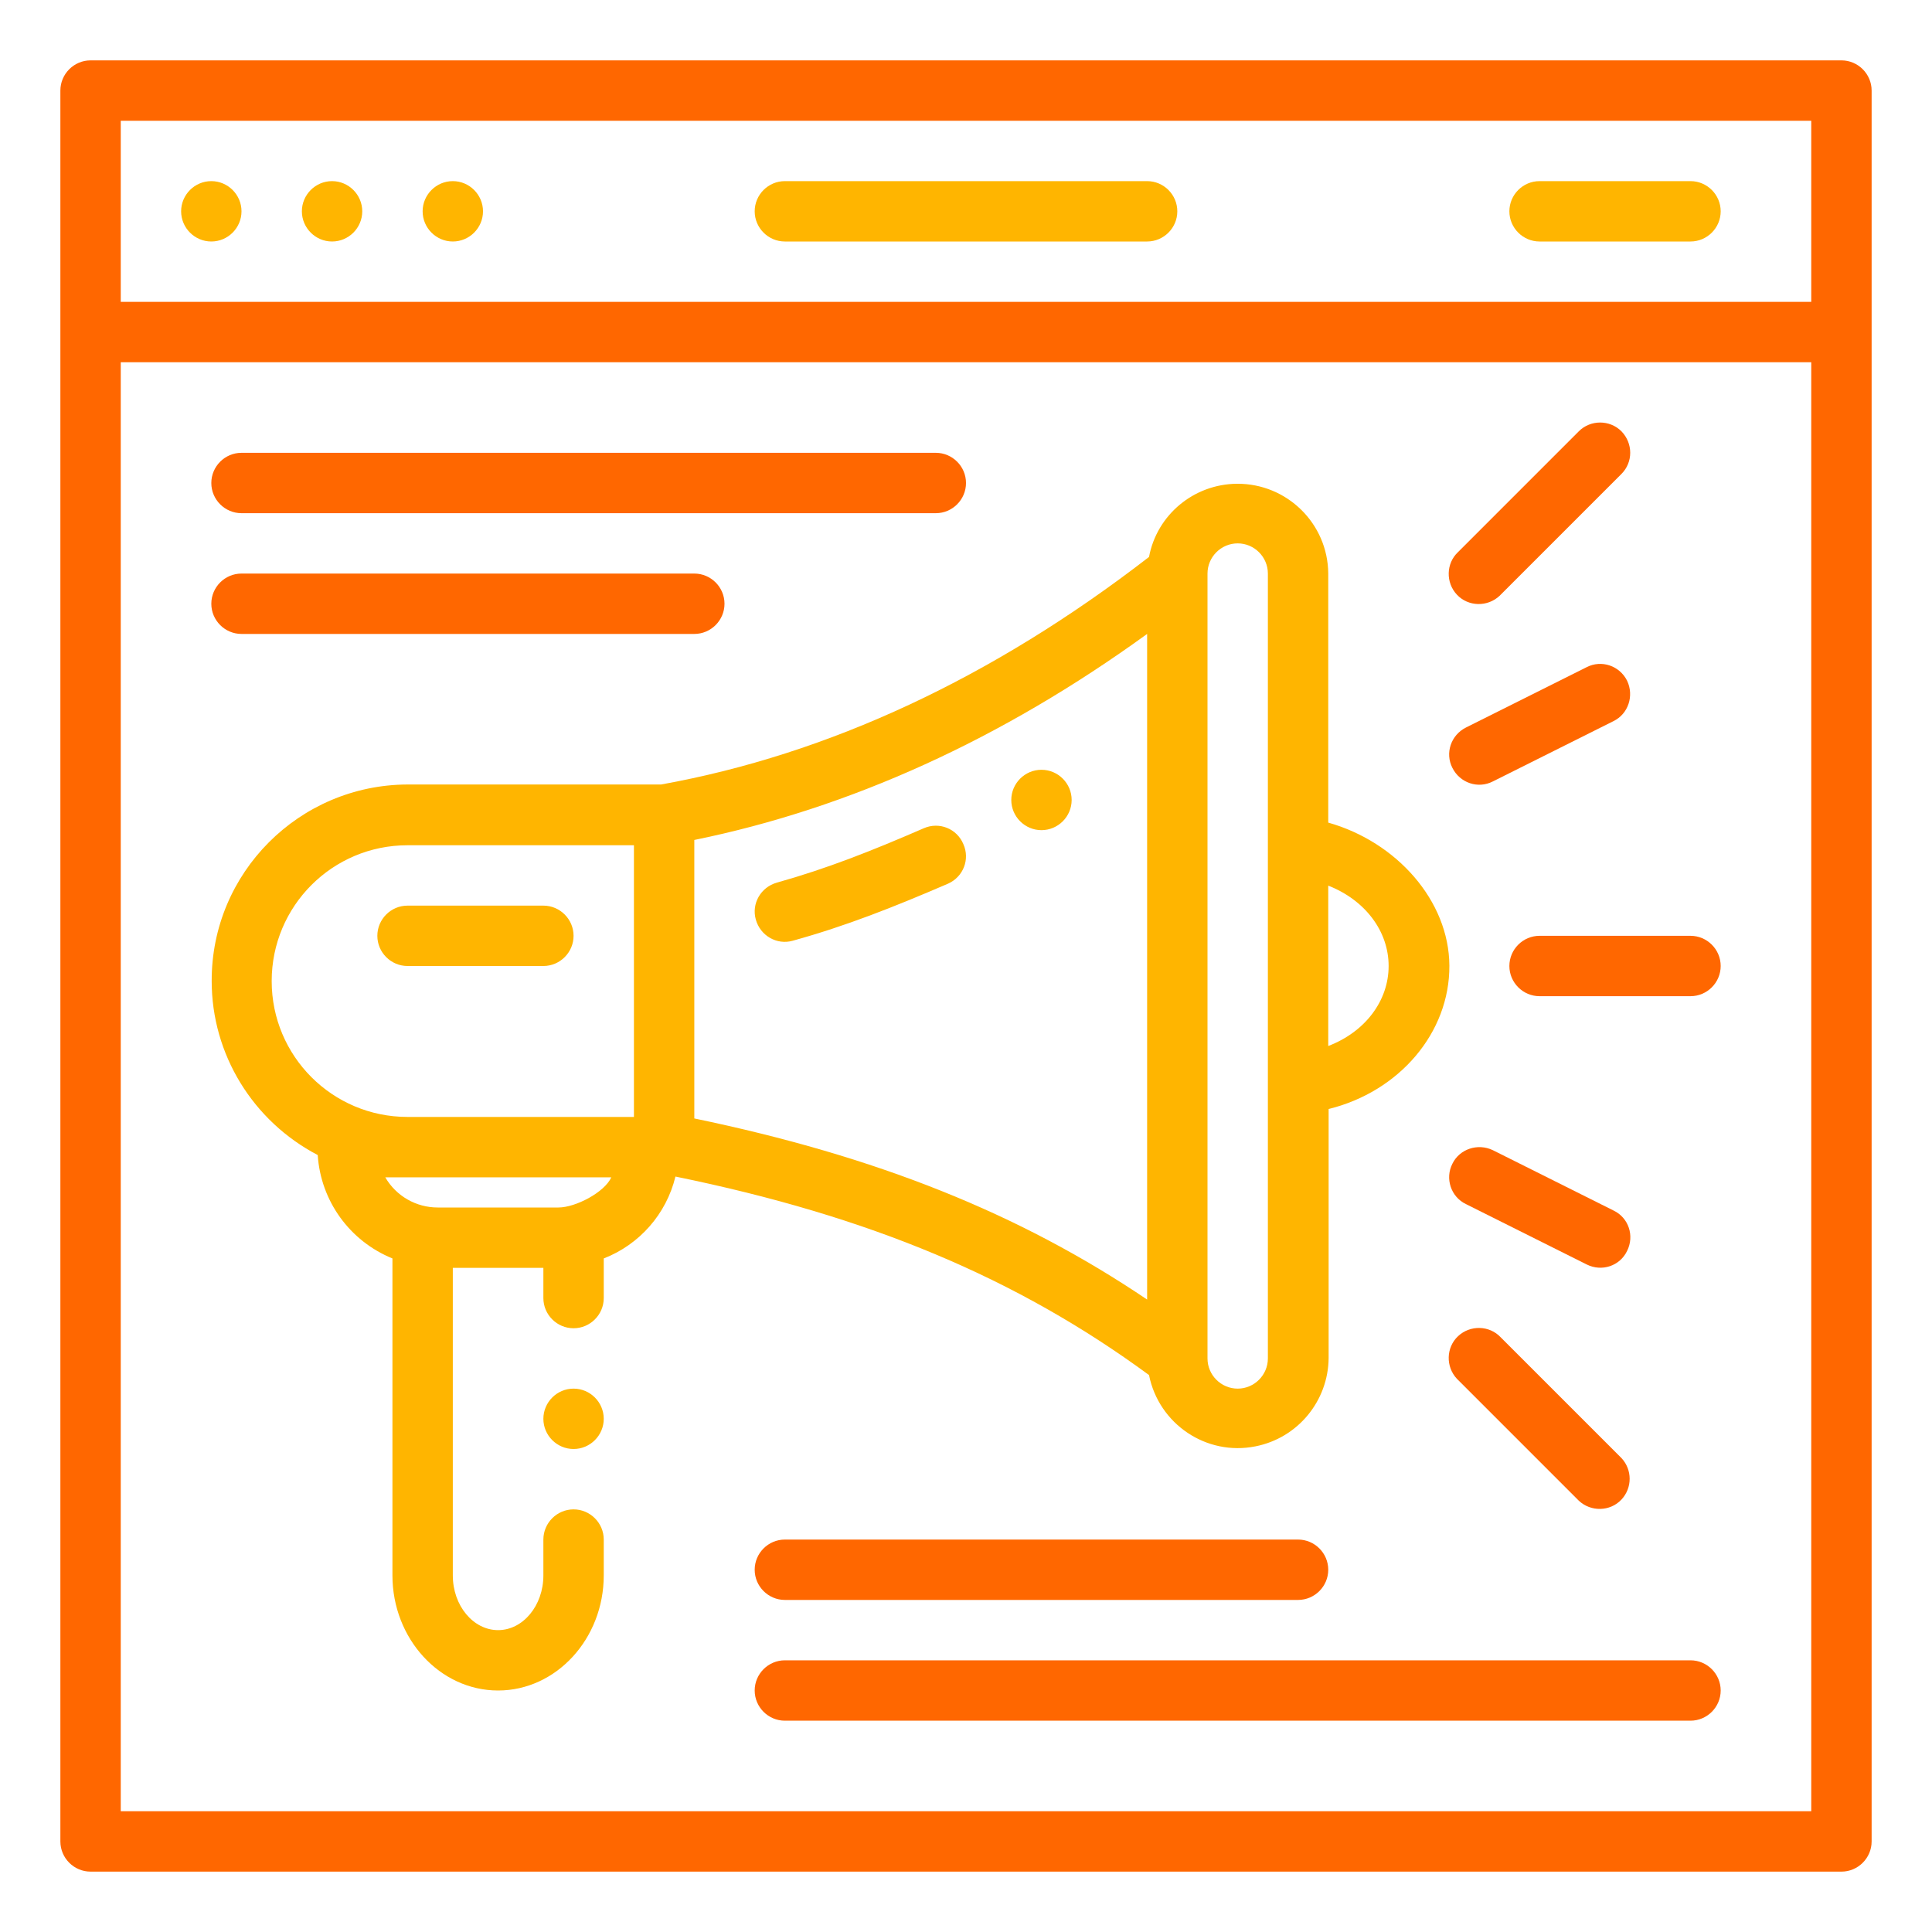
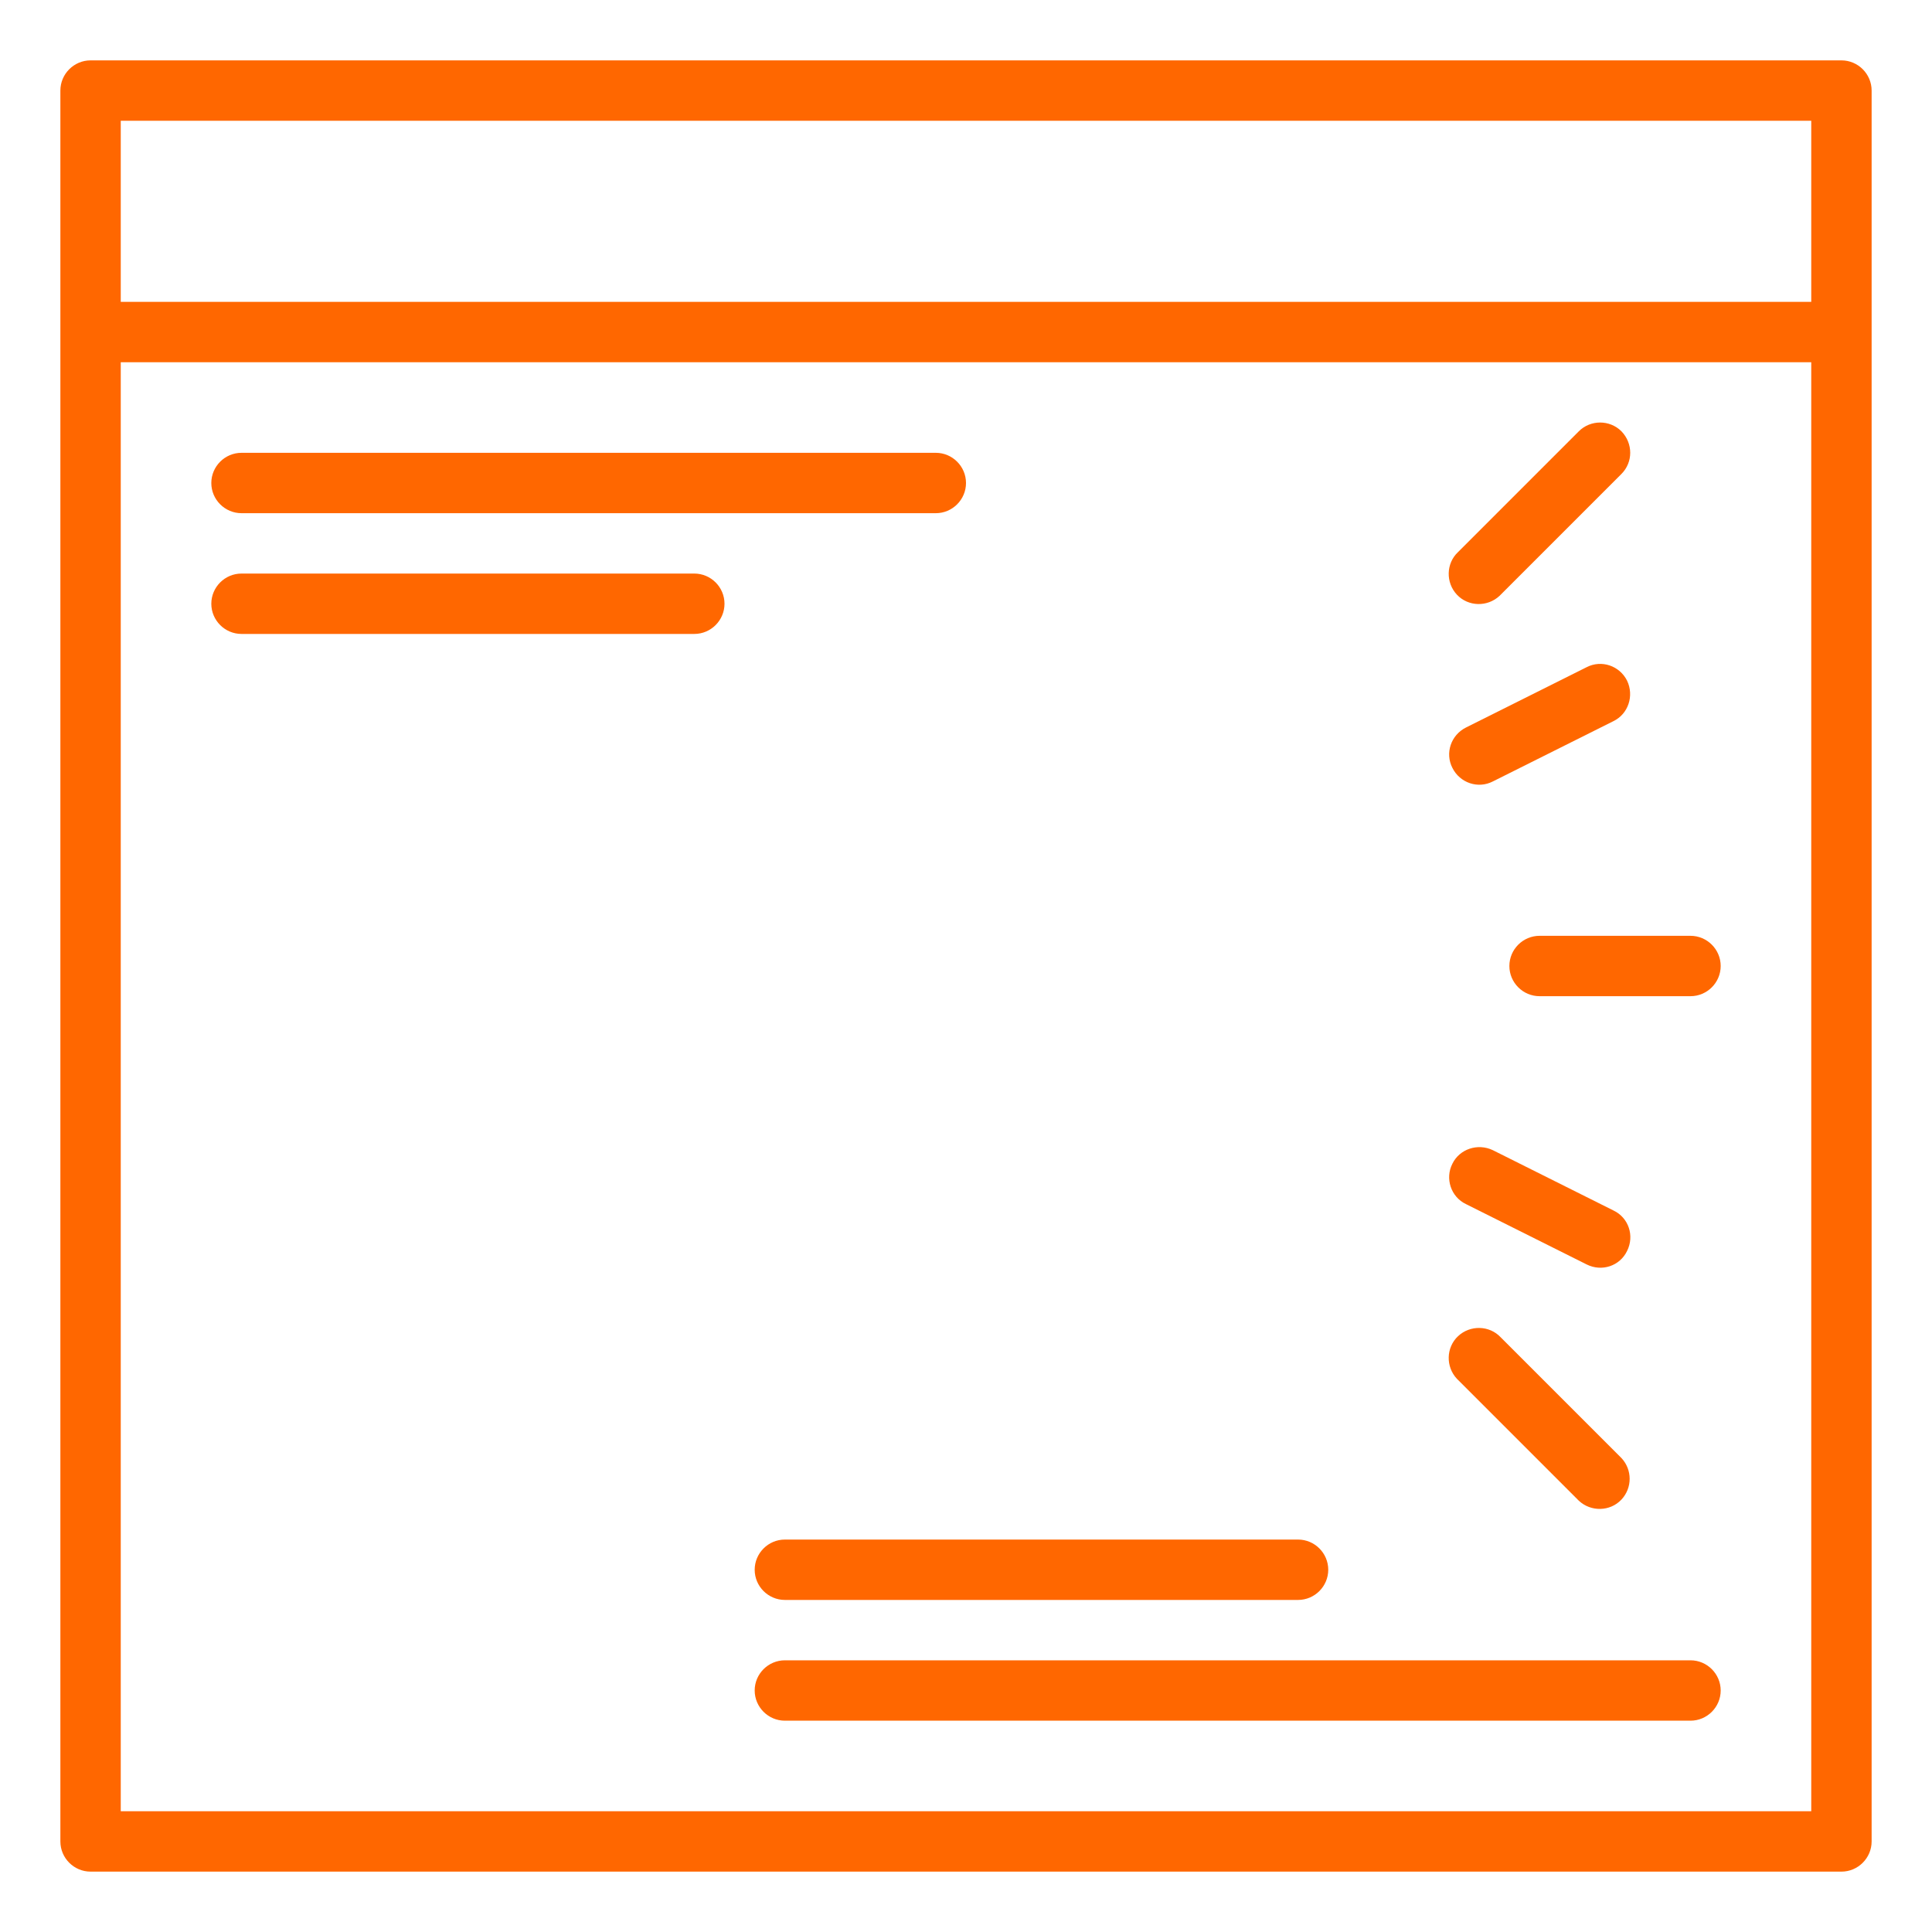
<svg xmlns="http://www.w3.org/2000/svg" version="1.1" id="Outline" x="0px" y="0px" viewBox="0 0 512 512" style="enable-background:new 0 0 512 512;" xml:space="preserve">
  <style type="text/css">
	.st0{fill:#FF6700;}
	.st1{fill:#FFB500;}
</style>
  <path class="st0" d="M488,16H24c-4.4,0-8,3.6-8,8v464c0,4.4,3.6,8,8,8h464c4.4,0,8-3.6,8-8V24C496,19.6,492.4,16,488,16z M32,32h448  v48H32V32z M32,480V96h448v384H32z M64,136h184c4.4,0,8-3.6,8-8c0-4.4-3.6-8-8-8H64c-4.4,0-8,3.6-8,8C56,132.4,59.6,136,64,136z   M448,440H208c-4.4,0-8,3.6-8,8s3.6,8,8,8h240c4.4,0,8-3.6,8-8S452.4,440,448,440z M64,168h120c4.4,0,8-3.6,8-8s-3.6-8-8-8H64  c-4.4,0-8,3.6-8,8S59.6,168,64,168z M208,408c-4.4,0-8,3.6-8,8s3.6,8,8,8h136c4.4,0,8-3.6,8-8s-3.6-8-8-8H208z M448,248h-40  c-4.4,0-8,3.6-8,8s3.6,8,8,8h40c4.4,0,8-3.6,8-8S452.4,248,448,248z M397.7,354.4c-3-3.2-8.1-3.3-11.3-0.3c-3.2,3-3.3,8.1-0.3,11.3  c0.1,0.1,0.2,0.2,0.3,0.3l32,32c3.2,3,8.3,2.9,11.3-0.3c2.9-3.1,2.9-7.9,0-11L397.7,354.4z M384.9,308.4c-2,3.9-0.4,8.8,3.6,10.7  l32,16c4,2,8.8,0.4,10.7-3.6c2-4,0.4-8.8-3.6-10.7l-32-16C391.6,302.9,386.8,304.5,384.9,308.4z M429.7,114.3  c-3.1-3.1-8.2-3.1-11.3,0l-32,32c-3.2,3-3.3,8.1-0.3,11.3s8.1,3.3,11.3,0.3c0.1-0.1,0.2-0.2,0.3-0.3l32-32  C432.8,122.5,432.8,117.5,429.7,114.3z M431.2,180.4c-2-4-6.8-5.6-10.7-3.6l0,0l-32,16c-4,2-5.6,6.8-3.6,10.7c2,4,6.8,5.6,10.7,3.6  l32-16C431.5,189.2,433.1,184.4,431.2,180.4z" />
-   <path class="st1" d="M120,48c4.4,0,8,3.6,8,8s-3.6,8-8,8s-8-3.6-8-8S115.6,48,120,48z M88,48c4.4,0,8,3.6,8,8s-3.6,8-8,8s-8-3.6-8-8  S83.6,48,88,48z M56,48c4.4,0,8,3.6,8,8s-3.6,8-8,8s-8-3.6-8-8S51.6,48,56,48z M304,48h-96c-4.4,0-8,3.6-8,8s3.6,8,8,8h96  c4.4,0,8-3.6,8-8S308.4,48,304,48z M448,48h-40c-4.4,0-8,3.6-8,8s3.6,8,8,8h40c4.4,0,8-3.6,8-8S452.4,48,448,48z M244.8,219.5  c-13.8,6-25.7,10.7-38.9,14.4c-4.3,1.2-6.8,5.6-5.6,9.8c1.2,4.3,5.6,6.8,9.8,5.6l0,0c14.1-3.9,26.7-8.9,41.1-15.1  c4.1-1.8,5.9-6.5,4.1-10.5C253.6,219.6,248.9,217.7,244.8,219.5z M144,256c4.4,0,8-3.6,8-8s-3.6-8-8-8h-36c-4.4,0-8,3.6-8,8  s3.6,8,8,8H144z M352,218v-66c-0.1-13.3-11-23.9-24.2-23.8c-11.4,0.1-21.2,8.2-23.3,19.4c-41.4,32-84.9,52.3-129.3,60.3H108  C79.3,208,56,231.3,56.1,260c0,19.4,10.9,37.1,28.1,46.1c0.8,12.2,8.5,22.8,19.8,27.4v84c0,16.8,12.6,30.5,28,30.5s28-13.7,28-30.5  V408c0-4.4-3.6-8-8-8s-8,3.6-8,8v9.5c0,8-5.4,14.5-12,14.5s-12-6.5-12-14.5V336h24v8c0,4.4,3.6,8,8,8s8-3.6,8-8v-10.5  c9.5-3.7,16.6-11.8,19-21.7c51.4,10.5,90.5,26.9,125.5,52.6c2.6,13,15.2,21.5,28.2,18.9c11.2-2.2,19.3-12,19.4-23.4v-66  c18.7-4.6,32.1-20.2,32-38C384,238.7,370.1,223.1,352,218z M72,260c0-19.9,16.1-36,36-36h60v72h-60C88.1,296,72,279.9,72,260z   M148,320h-32c-5.7,0-11-3-13.9-8H162C160.2,316,152.5,320,148,320z M184,222.6c41.2-8.4,81.5-26.7,120-54.6v176.4  c-33.9-22.9-71.8-38-120-48V222.6z M336,360c0,4.4-3.6,8-8,8s-8-3.6-8-8V152c0-4.4,3.6-8,8-8s8,3.6,8,8V360z M352,277.2v-42.5  c9.7,3.8,16,12,16,21.3S361.7,273.5,352,277.2L352,277.2z M276,204c4.4,0,8,3.6,8,8s-3.6,8-8,8s-8-3.6-8-8S271.6,204,276,204z   M152,368c4.4,0,8,3.6,8,8s-3.6,8-8,8s-8-3.6-8-8S147.6,368,152,368z" />
</svg>